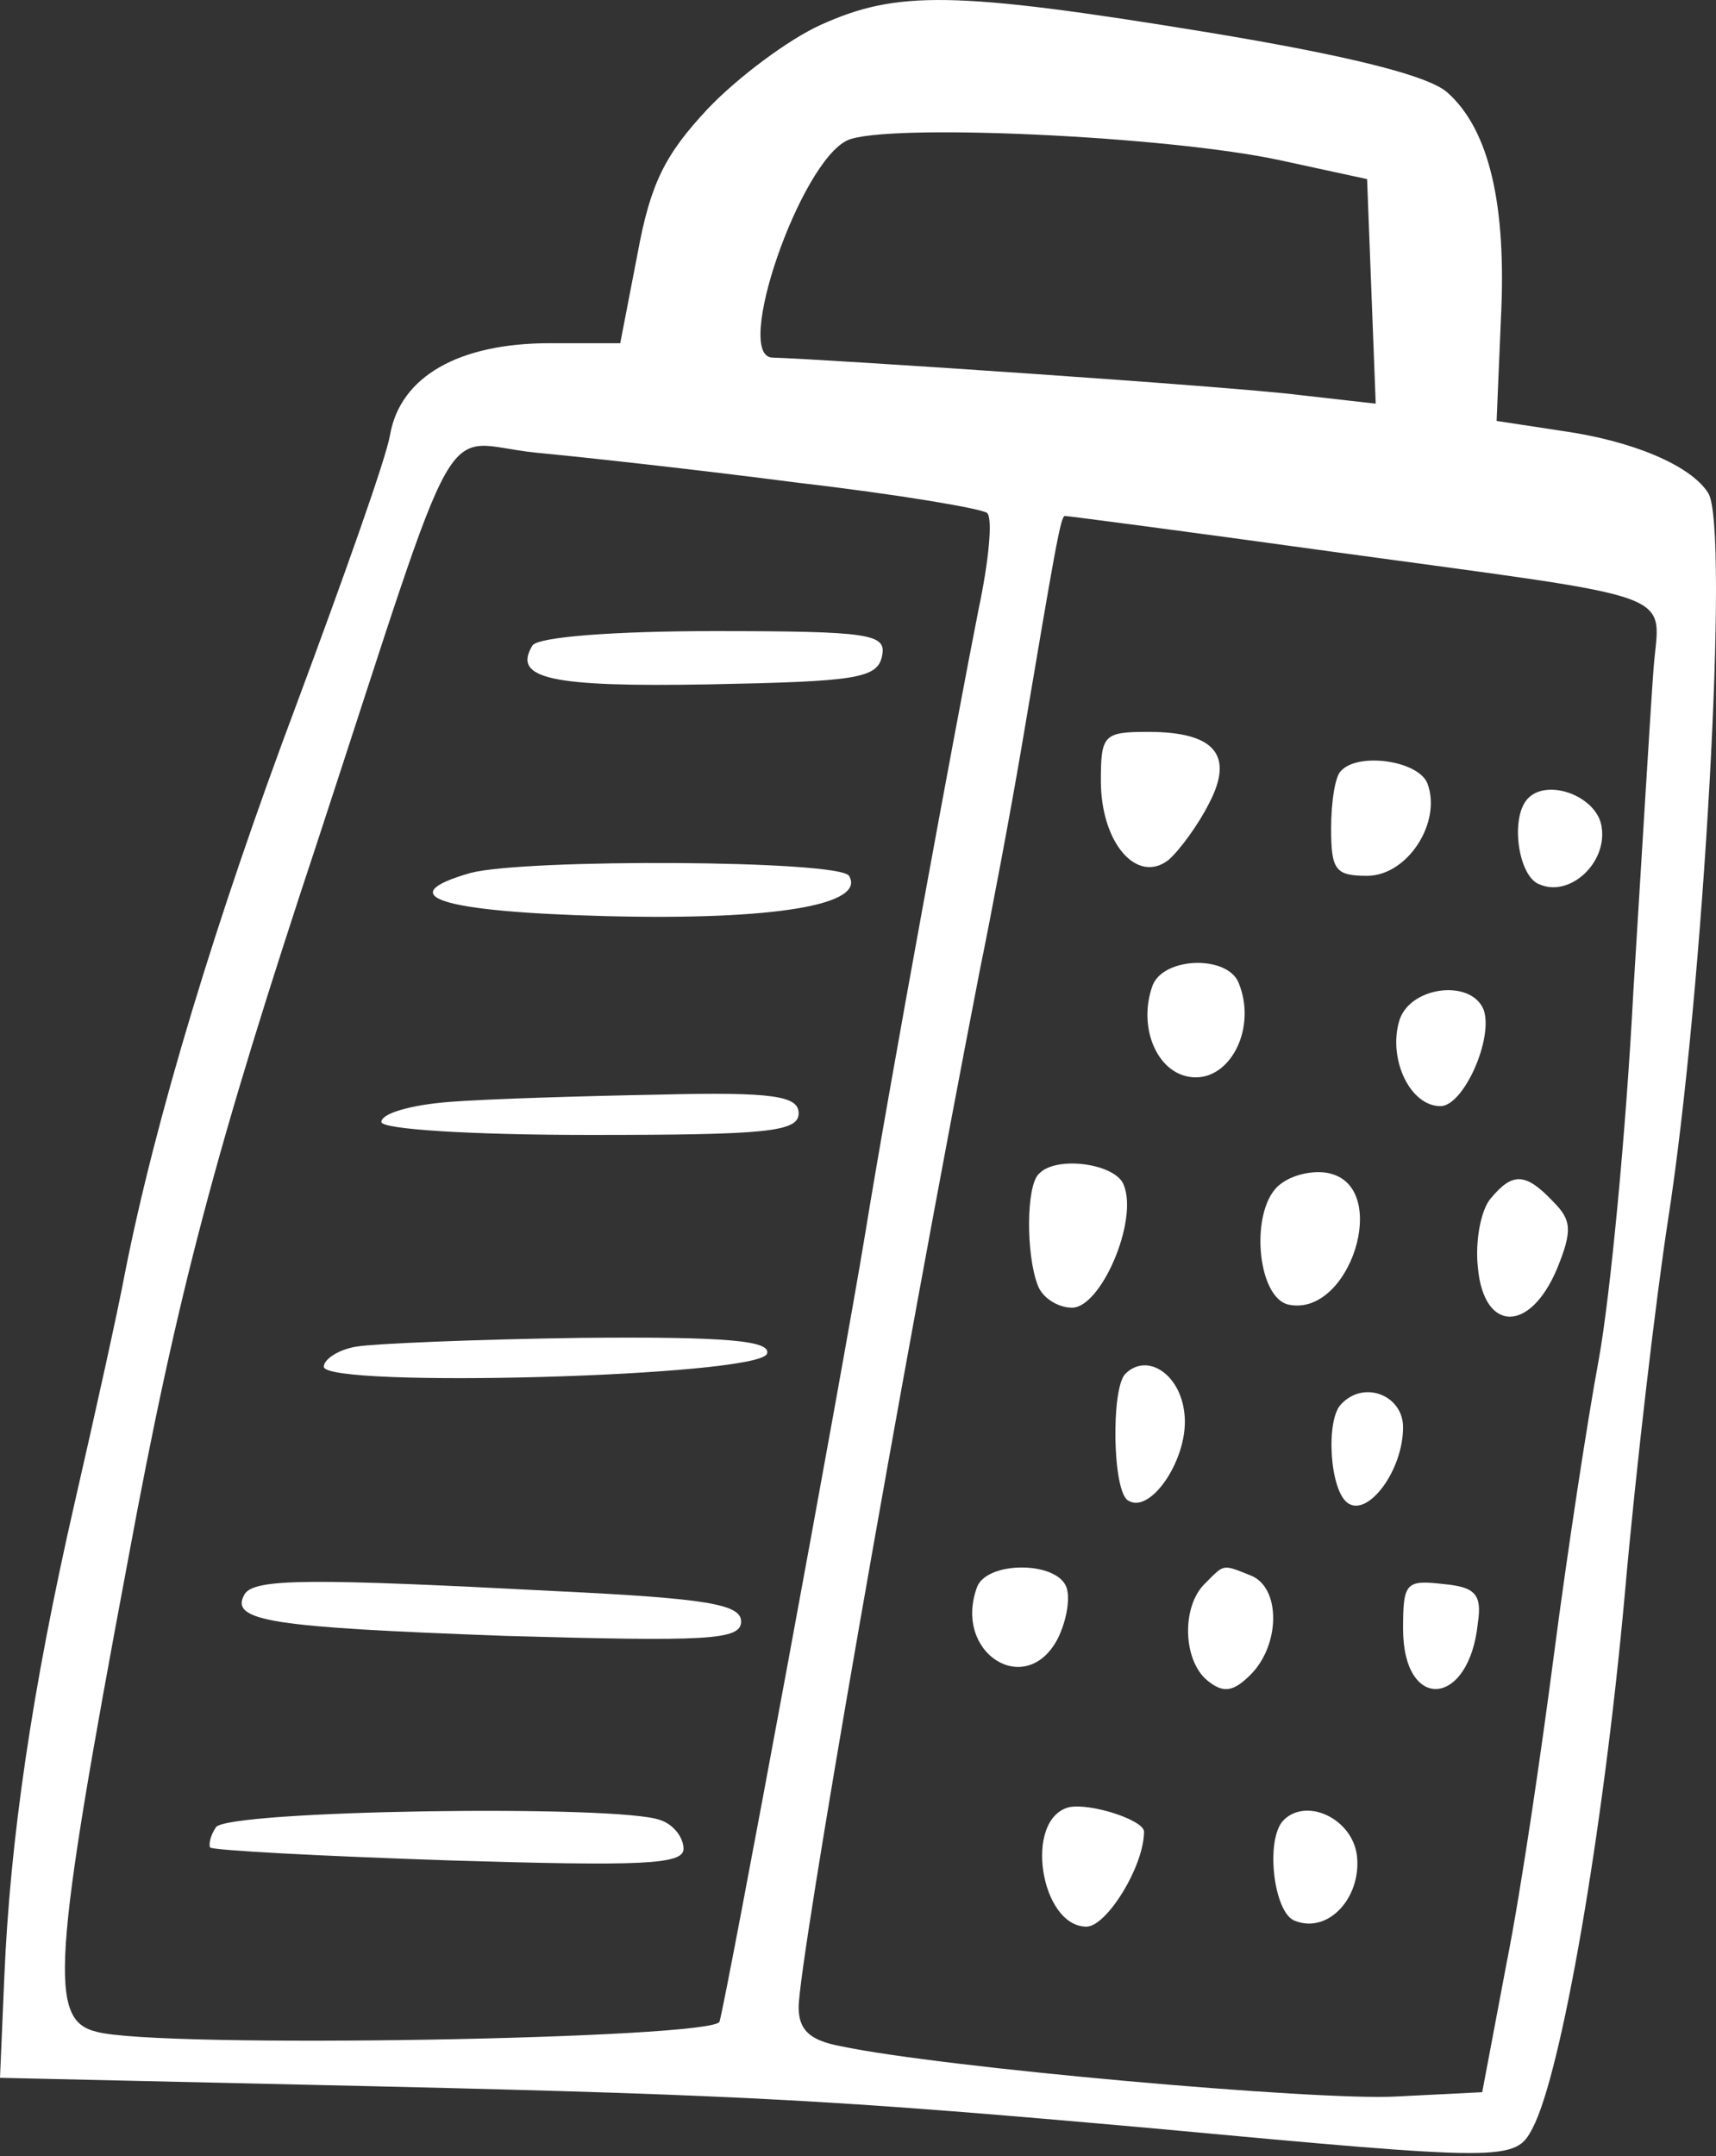
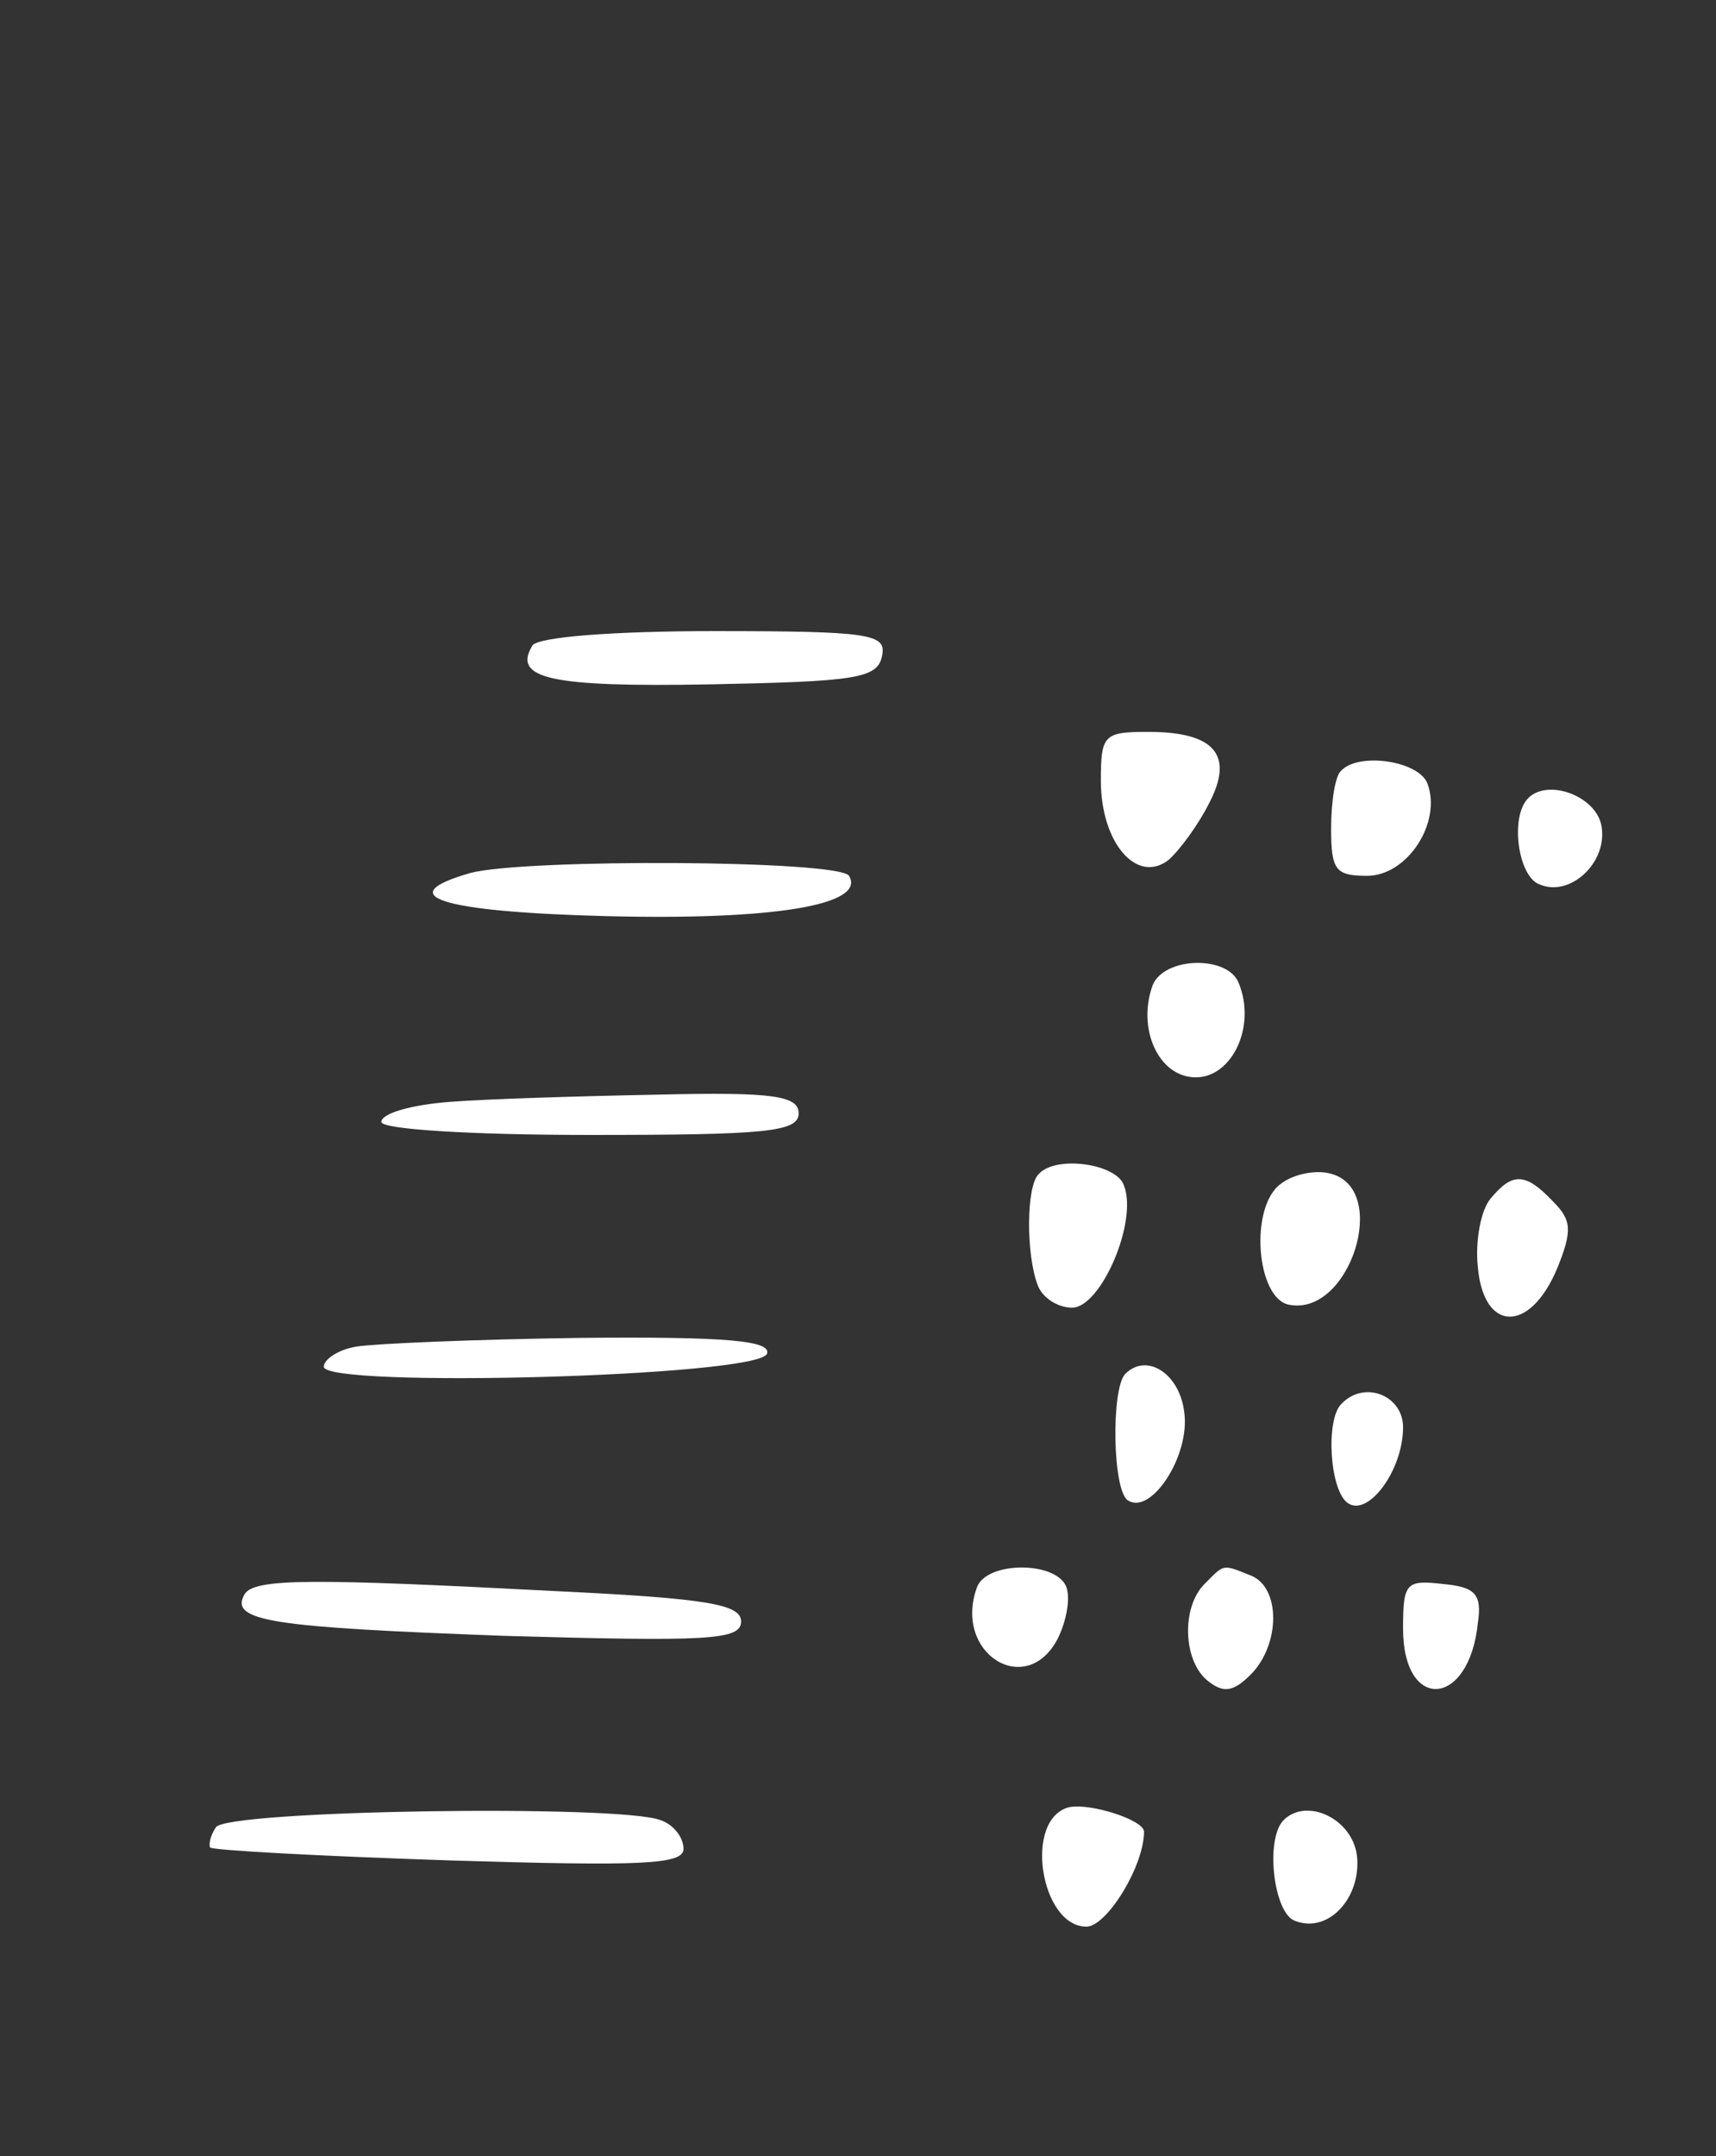
<svg xmlns="http://www.w3.org/2000/svg" width="82" height="103" viewBox="0 0 82 103" fill="none">
  <rect x="0" y="0" width="82" height="103" fill="#333333" stroke="none" />
-   <path d="M39.196 1.198C37.683 1.886 35.276 3.673 33.832 5.186C31.769 7.387 31.082 8.762 30.463 12.132L29.638 16.395H26.268C21.936 16.395 19.117 17.977 18.635 20.796C18.429 21.965 16.366 27.741 14.166 33.655C10.315 43.901 7.427 53.459 5.983 60.748C5.639 62.605 4.538 67.556 3.576 71.751C1.513 80.759 0.481 87.91 0.206 94.443L0 99.257L18.223 99.669C35.827 100.082 40.365 100.357 55.012 101.663C72.066 103.245 72.409 103.245 73.235 101.663C74.61 99.05 76.604 87.567 77.636 76.22C78.186 69.963 79.148 61.917 79.698 58.342C81.418 47.339 82.655 25.059 81.624 23.547C80.799 22.24 78.048 21.071 74.679 20.59L71.516 20.108L71.722 15.226C71.997 9.794 71.172 6.218 69.177 4.43C68.284 3.605 64.364 2.642 57.694 1.542C45.522 -0.452 42.84 -0.452 39.196 1.198ZM61.201 7.662L65.327 8.556L65.533 13.919L65.739 19.283L62.095 18.87C58.863 18.458 39.334 17.151 36.927 17.083C35.001 17.083 38.233 7.731 40.502 6.699C42.359 5.874 55.837 6.493 61.201 7.662ZM38.164 23.065C42.909 23.615 46.966 24.303 47.173 24.509C47.448 24.784 47.242 26.847 46.76 29.116C45.66 34.686 42.497 51.809 41.328 59.029C40.227 65.699 34.726 95.406 34.382 96.575C34.107 97.4 7.564 97.881 4.607 97.056C2.338 96.506 2.476 93.893 6.12 74.501C8.458 61.849 10.315 54.834 15.197 40.119C22.211 18.733 20.904 21.14 25.581 21.621C27.781 21.827 33.42 22.446 38.164 23.065ZM63.745 26.366C80.799 28.704 79.286 28.154 79.011 32.005C78.873 33.861 78.461 40.738 78.048 47.408C77.704 54.009 76.948 61.917 76.398 64.943C75.848 67.9 74.885 74.226 74.266 78.971C73.647 83.716 72.684 90.317 71.997 93.755L70.828 99.944L66.702 100.151C62.92 100.357 45.041 98.775 40.159 97.744C38.715 97.469 38.164 96.987 38.164 95.887C38.164 93.755 42.978 66.112 46.829 46.308C47.379 43.626 48.273 38.881 48.823 35.649C50.405 26.297 50.68 24.647 50.886 24.647C51.023 24.647 56.8 25.403 63.745 26.366Z" fill="white" />
  <path d="M25.443 30.835C24.48 32.417 26.268 32.83 33.901 32.692C40.915 32.555 41.947 32.417 42.153 31.317C42.359 30.285 41.603 30.148 34.107 30.148C29.363 30.148 25.718 30.423 25.443 30.835Z" fill="white" />
  <path d="M22.486 41.7C18.635 42.801 21.042 43.557 28.95 43.763C37.064 43.97 41.397 43.213 40.571 41.838C40.09 41.081 25.099 41.013 22.486 41.7Z" fill="white" />
  <path d="M21.523 52.634C19.667 52.772 18.223 53.184 18.223 53.597C18.223 53.941 22.417 54.216 28.194 54.216C36.583 54.216 38.164 54.078 38.164 53.184C38.164 52.359 36.995 52.153 31.494 52.29C27.781 52.359 23.311 52.496 21.523 52.634Z" fill="white" />
  <path d="M17.054 64.324C16.16 64.462 15.472 64.943 15.472 65.287C15.472 66.318 36.239 65.768 36.652 64.668C36.858 64.049 34.795 63.843 27.712 63.911C22.692 63.98 17.879 64.187 17.054 64.324Z" fill="white" />
  <path d="M11.69 76.151C10.934 77.458 12.996 77.733 24.137 78.146C33.832 78.421 35.414 78.352 35.414 77.458C35.414 76.633 33.764 76.358 26.681 76.014C14.853 75.395 12.171 75.395 11.69 76.151Z" fill="white" />
  <path d="M10.315 87.292C10.04 87.704 9.971 88.117 10.04 88.254C10.177 88.392 15.335 88.667 21.523 88.873C30.6 89.148 32.663 89.079 32.663 88.323C32.663 87.773 32.182 87.154 31.563 86.948C29.638 86.191 10.796 86.466 10.315 87.292Z" fill="white" />
  <path d="M52.605 37.3C52.605 40.257 54.324 42.251 55.837 41.082C56.387 40.6 57.281 39.363 57.763 38.4C59 36.062 58.038 34.962 54.874 34.962C52.743 34.962 52.605 35.099 52.605 37.3Z" fill="white" />
  <path d="M64.089 36.818C63.814 37.025 63.608 38.262 63.608 39.569C63.608 41.563 63.814 41.838 65.327 41.838C67.252 41.838 68.902 39.294 68.215 37.437C67.802 36.337 64.914 35.924 64.089 36.818Z" fill="white" />
  <path d="M73.028 38.125C72.134 39.019 72.547 41.907 73.578 42.251C75.022 42.87 76.81 41.219 76.535 39.5C76.329 38.056 73.991 37.162 73.028 38.125Z" fill="white" />
  <path d="M55.081 47.064C54.324 49.127 55.356 51.465 57.144 51.465C58.863 51.465 60.032 49.058 59.206 46.995C58.725 45.62 55.631 45.689 55.081 47.064Z" fill="white" />
-   <path d="M66.84 48.852C66.358 50.64 67.39 52.84 68.834 52.84C69.934 52.84 71.378 49.608 70.897 48.233C70.278 46.72 67.252 47.133 66.84 48.852Z" fill="white" />
  <path d="M49.648 56.072C49.029 56.623 49.029 59.923 49.579 61.367C49.786 61.986 50.542 62.468 51.23 62.468C52.605 62.468 54.393 58.342 53.705 56.623C53.361 55.591 50.473 55.178 49.648 56.072Z" fill="white" />
  <path d="M61.201 56.554C59.688 57.654 60.032 62.055 61.613 62.33C64.501 62.88 66.427 56.829 63.608 56.072C62.92 55.866 61.82 56.072 61.201 56.554Z" fill="white" />
  <path d="M71.24 57.242C70.759 57.792 70.484 59.304 70.621 60.542C70.897 63.637 73.097 63.705 74.403 60.611C75.16 58.754 75.091 58.273 74.197 57.379C72.891 56.004 72.272 56.004 71.24 57.242Z" fill="white" />
  <path d="M53.774 65.63C53.087 66.318 53.155 71.269 53.912 71.682C55.012 72.37 56.868 69.55 56.593 67.487C56.387 65.63 54.806 64.599 53.774 65.63Z" fill="white" />
  <path d="M64.089 67.075C63.333 67.832 63.539 71.27 64.433 71.82C65.395 72.439 67.046 70.238 67.046 68.175C67.046 66.662 65.189 65.906 64.089 67.075Z" fill="white" />
  <path d="M46.691 75.808C45.522 78.971 49.029 81.172 50.542 78.284C50.955 77.458 51.161 76.358 50.955 75.808C50.474 74.57 47.173 74.57 46.691 75.808Z" fill="white" />
  <path d="M57.556 75.67C56.456 76.77 56.525 79.315 57.694 80.277C58.45 80.896 58.931 80.827 59.757 80.002C61.201 78.558 61.201 75.808 59.757 75.257C58.381 74.707 58.519 74.707 57.556 75.67Z" fill="white" />
  <path d="M67.046 77.802C67.046 81.79 70.209 81.584 70.621 77.527C70.828 76.151 70.484 75.808 68.971 75.67C67.183 75.464 67.046 75.601 67.046 77.802Z" fill="white" />
  <path d="M51.092 86.329C48.892 86.879 49.717 92.036 51.917 92.036C52.88 92.036 54.668 89.148 54.668 87.498C54.668 86.948 52.124 86.123 51.092 86.329Z" fill="white" />
  <path d="M61.338 86.948C60.444 87.842 60.857 91.418 61.888 91.761C63.47 92.38 65.052 90.661 64.845 88.667C64.639 86.879 62.438 85.848 61.338 86.948Z" fill="white" />
</svg>